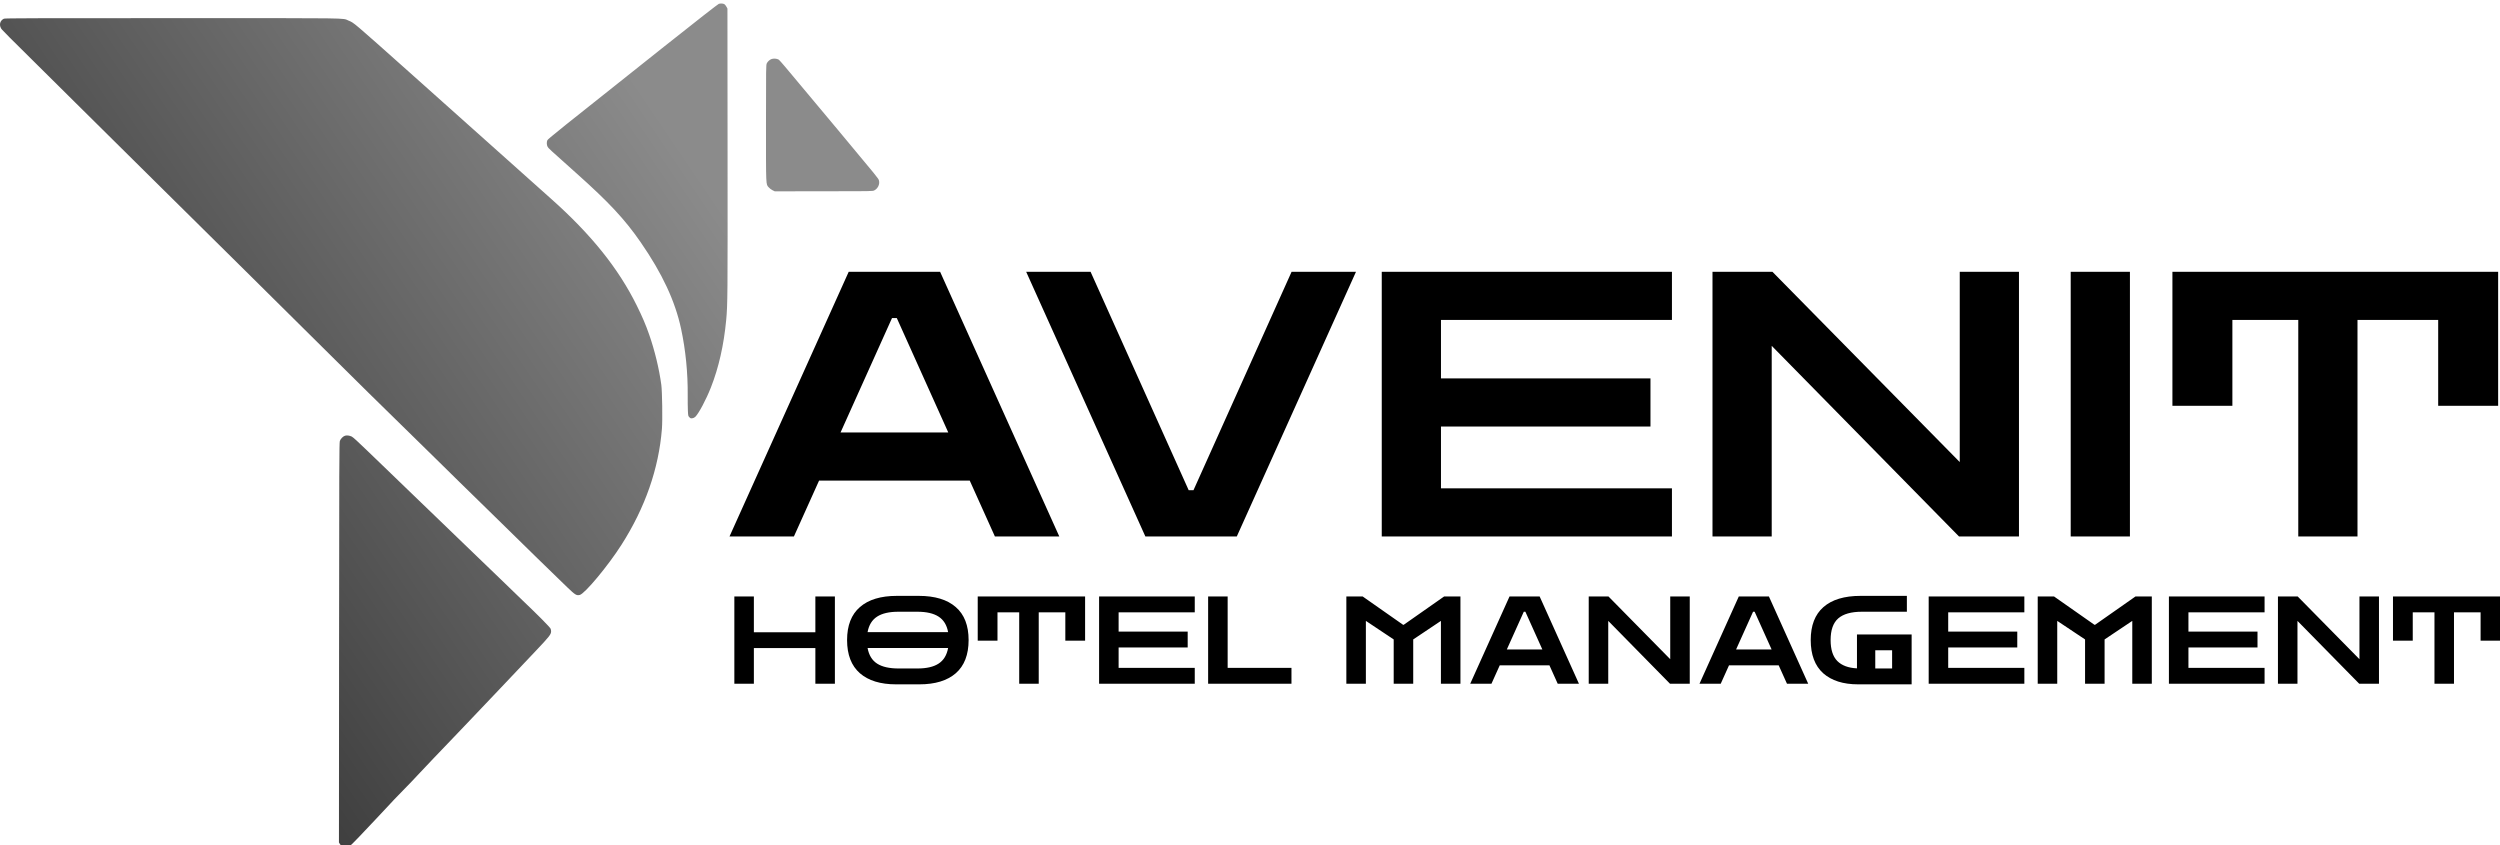
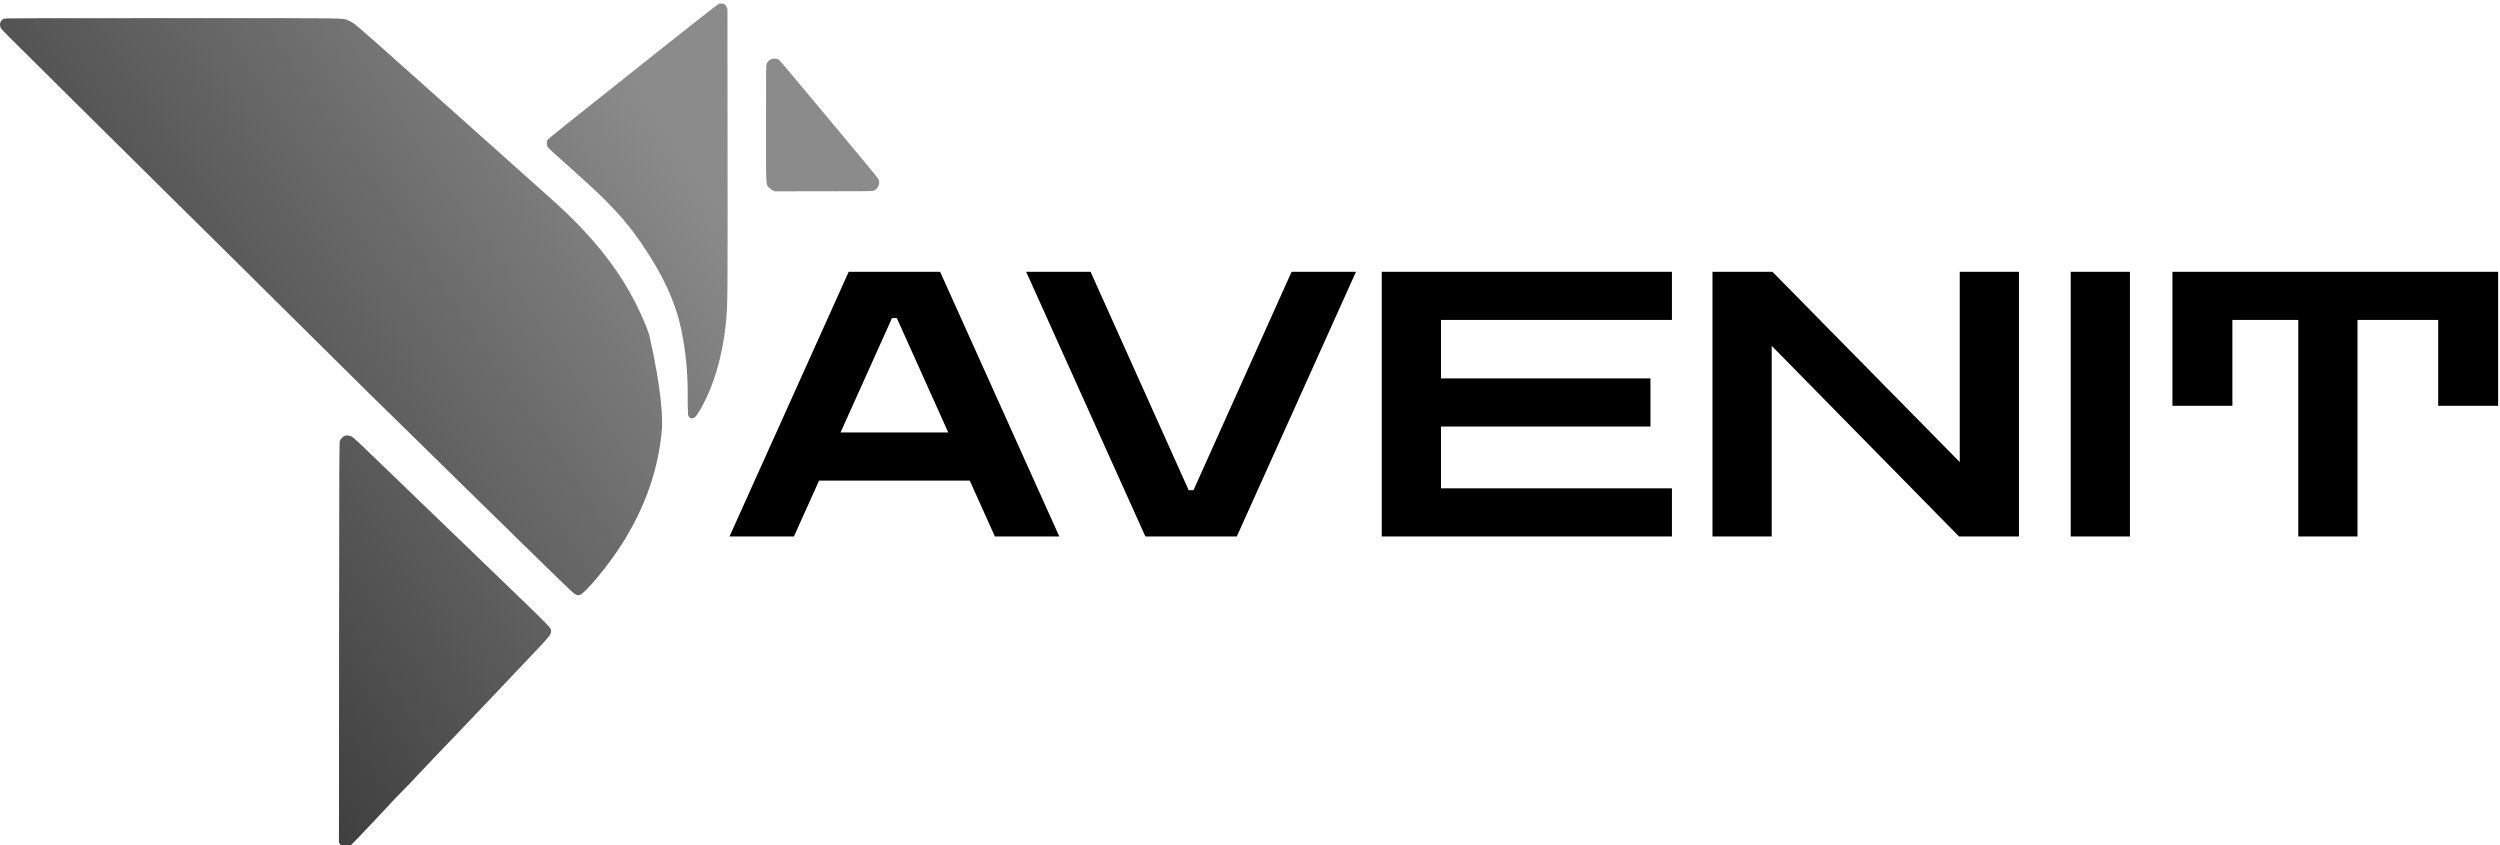
<svg xmlns="http://www.w3.org/2000/svg" width="713" height="241" viewBox="0 0 713 241" fill="none">
  <g clip-path="url(#clip0_1335_1261)">
-     <path d="M98.409 124.264C98.962 124.107 99.659 124.203 100.332 124.516C100.693 124.696 102.159 126.03 104.778 128.565C106.929 130.656 110.499 134.094 112.71 136.209C114.921 138.324 118.009 141.292 119.56 142.818C121.11 144.345 123.249 146.399 124.307 147.385C125.364 148.37 127.66 150.593 129.414 152.312C131.169 154.03 134.137 156.902 136.023 158.681C137.91 160.459 140.806 163.248 142.452 164.87C144.11 166.492 147.031 169.316 148.941 171.143C153.494 175.479 156.882 178.903 157.041 179.326C157.113 179.518 157.174 179.844 157.174 180.048C157.174 180.925 156.692 181.526 152.835 185.6C150.756 187.787 146.31 192.486 142.934 196.055C139.569 199.624 135.519 203.878 133.933 205.524C132.358 207.159 130.195 209.43 129.125 210.56C128.067 211.689 125.592 214.273 123.634 216.292C121.687 218.311 119.632 220.485 119.079 221.11C118.526 221.735 116.663 223.682 114.933 225.437C113.214 227.191 111.424 229.054 110.968 229.583C110.499 230.112 108.936 231.781 107.482 233.308C106.028 234.834 103.757 237.225 102.436 238.644C101.066 240.098 99.839 241.299 99.587 241.432C98.686 241.888 97.46 241.564 96.943 240.723L96.667 240.278L96.703 183.316C96.727 133.47 96.763 126.283 96.919 125.802C97.123 125.153 97.82 124.444 98.409 124.264ZM49.199 5.173C101.269 5.161 97.58 5.113 99.335 5.846C101.065 6.579 100.201 5.847 117.757 21.492C121.951 25.23 132.069 34.267 140.241 41.573C148.4 48.879 155.995 55.657 157.113 56.643C168.59 66.845 176.365 76.519 181.629 87.179C183.251 90.471 184.14 92.562 185.138 95.41C186.712 99.892 187.997 105.216 188.61 109.771C188.863 111.693 188.984 119.828 188.779 122.316C187.878 133.661 183.984 144.825 177.242 155.376C173.457 161.324 166.836 169.28 165.357 169.677C164.444 169.917 164.036 169.664 161.765 167.478C156.862 162.743 150.78 156.818 141.852 148.046C136.564 142.867 131.649 138.048 130.916 137.351C130.195 136.666 127.022 133.553 123.886 130.44C120.749 127.328 115.582 122.269 112.409 119.192C109.249 116.128 101.402 108.401 94.984 102.02C88.579 95.638 76.862 84.042 68.967 76.243C61.084 68.444 50.965 58.433 46.482 54.011C42.012 49.576 30.704 38.389 21.367 29.148C-0.456 7.552 0.553 8.561 0.229 7.937C-0.288 6.915 0.096 5.798 1.13 5.329C1.431 5.197 9.603 5.173 49.199 5.173ZM205.014 1.087C205.59 0.919 206.408 1.003 206.696 1.268C206.841 1.4 207.069 1.712 207.213 1.977L207.466 2.457L207.502 43.256C207.538 84.594 207.526 86.854 207.105 91.324C206.433 98.414 204.978 104.856 202.755 110.492C201.385 113.977 199.27 117.942 198.297 118.88C198.069 119.096 197.756 119.252 197.455 119.288C197.023 119.348 196.915 119.312 196.614 119C196.266 118.652 196.254 118.615 196.182 117.029C196.146 116.14 196.122 114.229 196.134 112.775C196.194 106.418 195.545 99.809 194.247 93.788C192.565 85.893 188.863 77.974 182.746 69.129C178.216 62.568 173.661 57.676 164.384 49.408C156.561 42.427 156.416 42.294 156.176 41.85C155.911 41.381 155.875 40.539 156.092 40.023C156.249 39.625 159.006 37.422 189.452 13.248C198.557 6.017 204.768 1.164 205.014 1.087ZM220.107 16.817C220.648 16.661 221.309 16.685 221.826 16.89C222.355 17.106 221.215 15.762 238.891 36.946C250.607 50.994 250.523 50.886 250.68 51.487C250.968 52.533 250.367 53.794 249.334 54.31C248.901 54.539 248.456 54.552 234.913 54.552L220.949 54.563L220.312 54.251C219.951 54.071 219.482 53.71 219.242 53.434C218.413 52.473 218.461 53.516 218.461 35.155C218.461 19.213 218.473 18.536 218.689 18.067C218.93 17.539 219.555 16.986 220.107 16.817Z" fill="url(#paint0_linear_1335_1261)" />
+     <path d="M98.409 124.264C98.962 124.107 99.659 124.203 100.332 124.516C100.693 124.696 102.159 126.03 104.778 128.565C106.929 130.656 110.499 134.094 112.71 136.209C114.921 138.324 118.009 141.292 119.56 142.818C121.11 144.345 123.249 146.399 124.307 147.385C125.364 148.37 127.66 150.593 129.414 152.312C131.169 154.03 134.137 156.902 136.023 158.681C137.91 160.459 140.806 163.248 142.452 164.87C144.11 166.492 147.031 169.316 148.941 171.143C153.494 175.479 156.882 178.903 157.041 179.326C157.113 179.518 157.174 179.844 157.174 180.048C157.174 180.925 156.692 181.526 152.835 185.6C150.756 187.787 146.31 192.486 142.934 196.055C139.569 199.624 135.519 203.878 133.933 205.524C132.358 207.159 130.195 209.43 129.125 210.56C128.067 211.689 125.592 214.273 123.634 216.292C121.687 218.311 119.632 220.485 119.079 221.11C118.526 221.735 116.663 223.682 114.933 225.437C113.214 227.191 111.424 229.054 110.968 229.583C110.499 230.112 108.936 231.781 107.482 233.308C106.028 234.834 103.757 237.225 102.436 238.644C101.066 240.098 99.839 241.299 99.587 241.432C98.686 241.888 97.46 241.564 96.943 240.723L96.667 240.278L96.703 183.316C96.727 133.47 96.763 126.283 96.919 125.802C97.123 125.153 97.82 124.444 98.409 124.264ZM49.199 5.173C101.269 5.161 97.58 5.113 99.335 5.846C101.065 6.579 100.201 5.847 117.757 21.492C121.951 25.23 132.069 34.267 140.241 41.573C148.4 48.879 155.995 55.657 157.113 56.643C168.59 66.845 176.365 76.519 181.629 87.179C183.251 90.471 184.14 92.562 185.138 95.41C188.863 111.693 188.984 119.828 188.779 122.316C187.878 133.661 183.984 144.825 177.242 155.376C173.457 161.324 166.836 169.28 165.357 169.677C164.444 169.917 164.036 169.664 161.765 167.478C156.862 162.743 150.78 156.818 141.852 148.046C136.564 142.867 131.649 138.048 130.916 137.351C130.195 136.666 127.022 133.553 123.886 130.44C120.749 127.328 115.582 122.269 112.409 119.192C109.249 116.128 101.402 108.401 94.984 102.02C88.579 95.638 76.862 84.042 68.967 76.243C61.084 68.444 50.965 58.433 46.482 54.011C42.012 49.576 30.704 38.389 21.367 29.148C-0.456 7.552 0.553 8.561 0.229 7.937C-0.288 6.915 0.096 5.798 1.13 5.329C1.431 5.197 9.603 5.173 49.199 5.173ZM205.014 1.087C205.59 0.919 206.408 1.003 206.696 1.268C206.841 1.4 207.069 1.712 207.213 1.977L207.466 2.457L207.502 43.256C207.538 84.594 207.526 86.854 207.105 91.324C206.433 98.414 204.978 104.856 202.755 110.492C201.385 113.977 199.27 117.942 198.297 118.88C198.069 119.096 197.756 119.252 197.455 119.288C197.023 119.348 196.915 119.312 196.614 119C196.266 118.652 196.254 118.615 196.182 117.029C196.146 116.14 196.122 114.229 196.134 112.775C196.194 106.418 195.545 99.809 194.247 93.788C192.565 85.893 188.863 77.974 182.746 69.129C178.216 62.568 173.661 57.676 164.384 49.408C156.561 42.427 156.416 42.294 156.176 41.85C155.911 41.381 155.875 40.539 156.092 40.023C156.249 39.625 159.006 37.422 189.452 13.248C198.557 6.017 204.768 1.164 205.014 1.087ZM220.107 16.817C220.648 16.661 221.309 16.685 221.826 16.89C222.355 17.106 221.215 15.762 238.891 36.946C250.607 50.994 250.523 50.886 250.68 51.487C250.968 52.533 250.367 53.794 249.334 54.31C248.901 54.539 248.456 54.552 234.913 54.552L220.949 54.563L220.312 54.251C219.951 54.071 219.482 53.71 219.242 53.434C218.413 52.473 218.461 53.516 218.461 35.155C218.461 19.213 218.473 18.536 218.689 18.067C218.93 17.539 219.555 16.986 220.107 16.817Z" fill="url(#paint0_linear_1335_1261)" />
    <path d="M208.056 153L242.047 77.522H268.122L302.113 153H283.745L276.567 137.06H233.602L226.424 153H208.056ZM239.725 123.336H270.444L255.771 90.717H254.398L239.725 123.336ZM326.659 153L292.668 77.522H311.036L339.01 139.804H340.383L368.357 77.522H386.725L352.734 153H326.659ZM394.075 153V77.522H476.838V91.245H410.966V107.924H470.715V121.647H410.966V139.277H476.838V153H394.075ZM488.403 153V77.522H505.504L558.92 131.782V77.522H575.81V153H558.708L505.293 98.634V153H488.403ZM590.565 153V77.522H607.455V153H590.565ZM619.574 115.736V77.522H712.471V115.736H695.37V91.245H672.357V153H655.466V91.245H636.676V115.736H619.574Z" fill="black" />
-     <path d="M209.436 195V170.118H215.004V180.314H232.543V170.118H238.111V195H232.543V184.838H215.004V195H209.436ZM255.541 195.174C251.11 195.174 247.677 194.118 245.241 192.007C242.805 189.873 241.587 186.718 241.587 182.542C241.587 178.389 242.805 175.257 245.241 173.146C247.677 171.011 251.191 169.944 255.785 169.944H262.049C266.643 169.944 270.157 171.011 272.593 173.146C275.029 175.257 276.247 178.389 276.247 182.542C276.247 186.718 275.029 189.873 272.593 192.007C270.157 194.118 266.701 195.174 262.223 195.174H255.541ZM256.168 174.468C253.593 174.468 251.586 174.932 250.147 175.86C248.709 176.788 247.804 178.261 247.433 180.28H270.401C270.03 178.261 269.125 176.788 267.687 175.86C266.248 174.932 264.241 174.468 261.666 174.468H256.168ZM256.272 190.65H261.666C264.265 190.65 266.271 190.186 267.687 189.258C269.125 188.33 270.03 186.845 270.401 184.804H247.433C247.804 186.845 248.709 188.33 250.147 189.258C251.586 190.186 253.627 190.65 256.272 190.65ZM278.846 182.716V170.118H309.47V182.716H303.832V174.642H296.246V195H290.678V174.642H284.483V182.716H278.846ZM313.462 195V170.118H340.745V174.642H319.03V180.14H338.727V184.664H319.03V190.476H340.745V195H313.462ZM344.558 195V170.118H350.126V190.476H368.326V195H344.558ZM383.98 195V170.118H388.643L400.162 178.192H400.336L411.855 170.118H416.518V195H410.95V177.078L403.05 182.368V195H397.482V182.368L389.548 177.078V195H383.98ZM419.309 195L430.514 170.118H439.11L450.315 195H444.26L441.894 189.745H427.73L425.364 195H419.309ZM429.749 185.221H439.875L435.038 174.468H434.586L429.749 185.221ZM453.104 195V170.118H458.742L476.35 188.005V170.118H481.918V195H476.281L458.672 177.078V195H453.104ZM484.694 195L495.9 170.118H504.496L515.701 195H509.646L507.28 189.745H493.116L490.75 195H484.694ZM495.134 185.221H505.261L500.424 174.468H499.972L495.134 185.221ZM529.921 195.174C525.675 195.174 522.357 194.118 519.968 192.007C517.601 189.873 516.418 186.718 516.418 182.542C516.418 178.389 517.625 175.257 520.037 173.146C522.473 171.011 526 169.944 530.617 169.944H543.841V174.468H530.999C527.96 174.468 525.71 175.106 524.248 176.382C522.81 177.658 522.091 179.711 522.091 182.542C522.091 185.233 522.729 187.228 524.005 188.527C525.281 189.803 527.148 190.499 529.607 190.615V180.941H545.198V195.174H529.921ZM534.827 190.65H539.63V185.465H534.827V190.65ZM550.061 195V170.118H577.345V174.642H555.629V180.14H575.326V184.664H555.629V190.476H577.345V195H550.061ZM581.157 195V170.118H585.82L597.339 178.192H597.513L609.032 170.118H613.695V195H608.127V177.078L600.228 182.368V195H594.66V182.368L586.725 177.078V195H581.157ZM618.574 195V170.118H645.857V174.642H624.142V180.14H643.839V184.664H624.142V190.476H645.857V195H618.574ZM649.67 195V170.118H655.307L672.916 188.005V170.118H678.484V195H672.846L655.238 177.078V195H649.67ZM682.478 182.716V170.118H713.102V182.716H707.465V174.642H699.878V195H694.31V174.642H688.116V182.716H682.478Z" fill="black" />
  </g>
  <defs>
    <linearGradient id="paint0_linear_1335_1261" x1="74.135" y1="262.189" x2="258.753" y2="137.139" gradientUnits="userSpaceOnUse">
      <stop stop-color="#333333" />
      <stop offset="1" stop-color="#8B8B8B" />
    </linearGradient>
    <clipPath id="clip0_1335_1261">
      <rect width="713" height="241" fill="white" />
    </clipPath>
  </defs>
</svg>